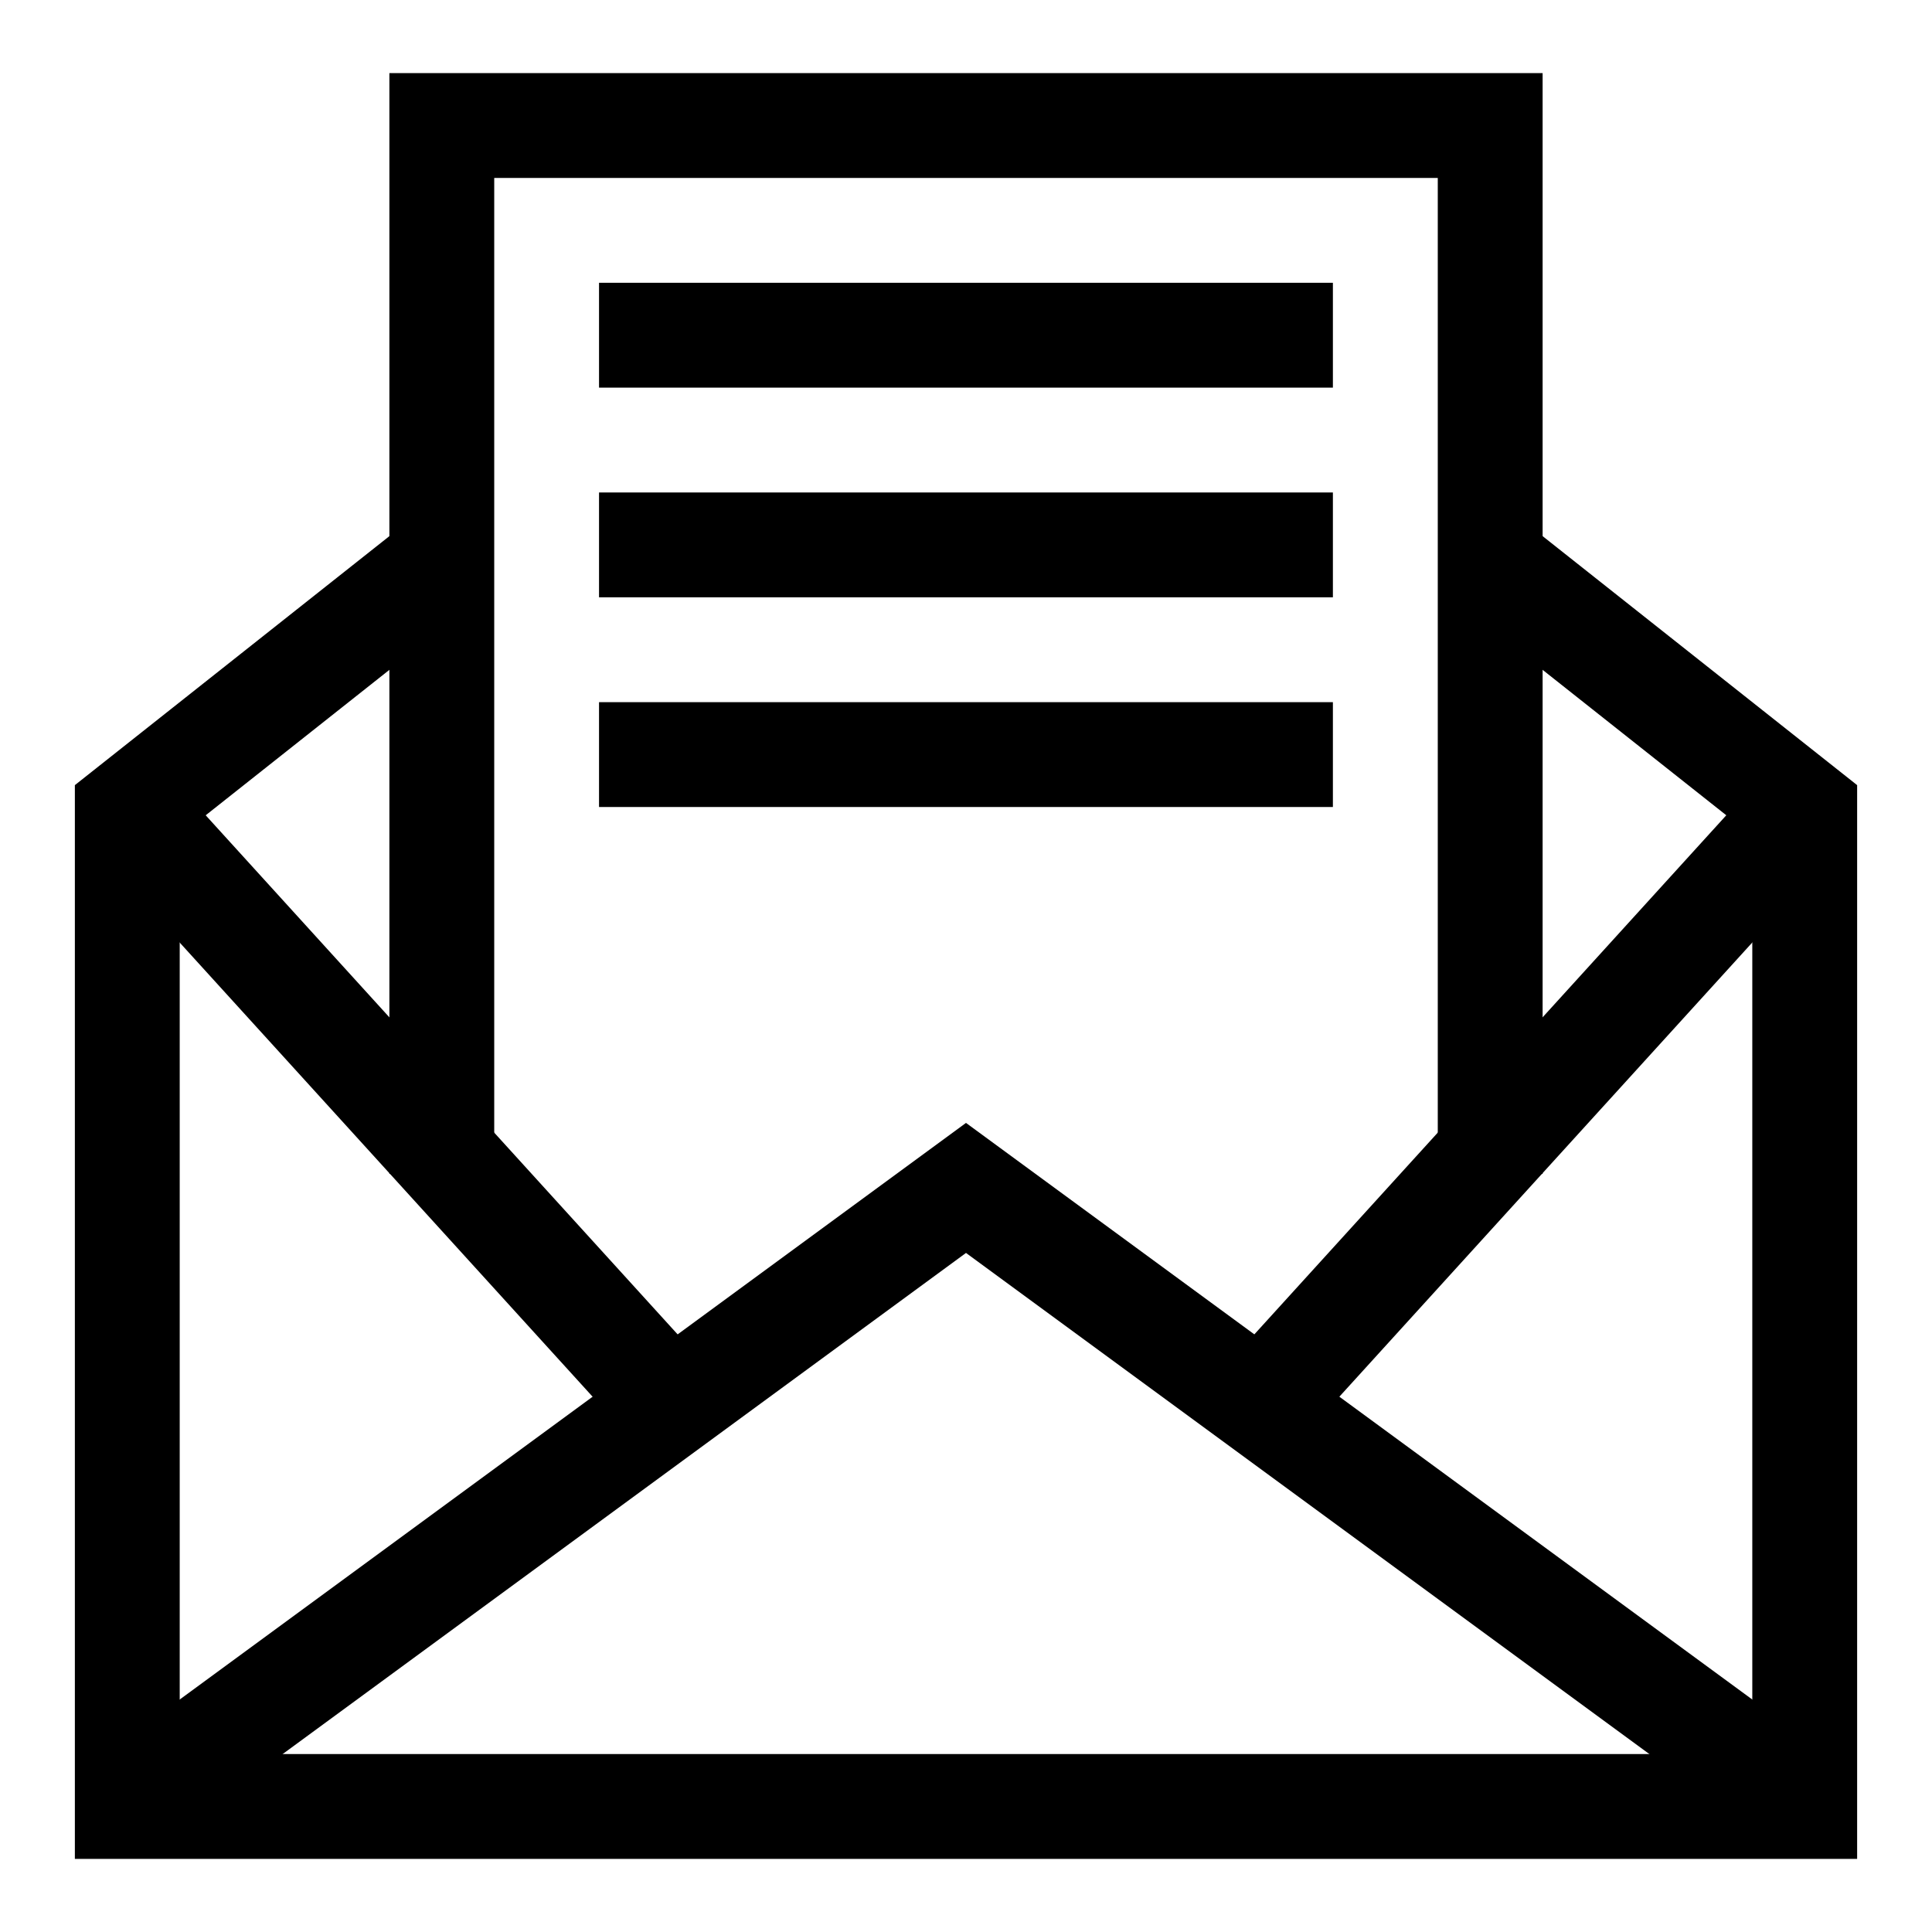
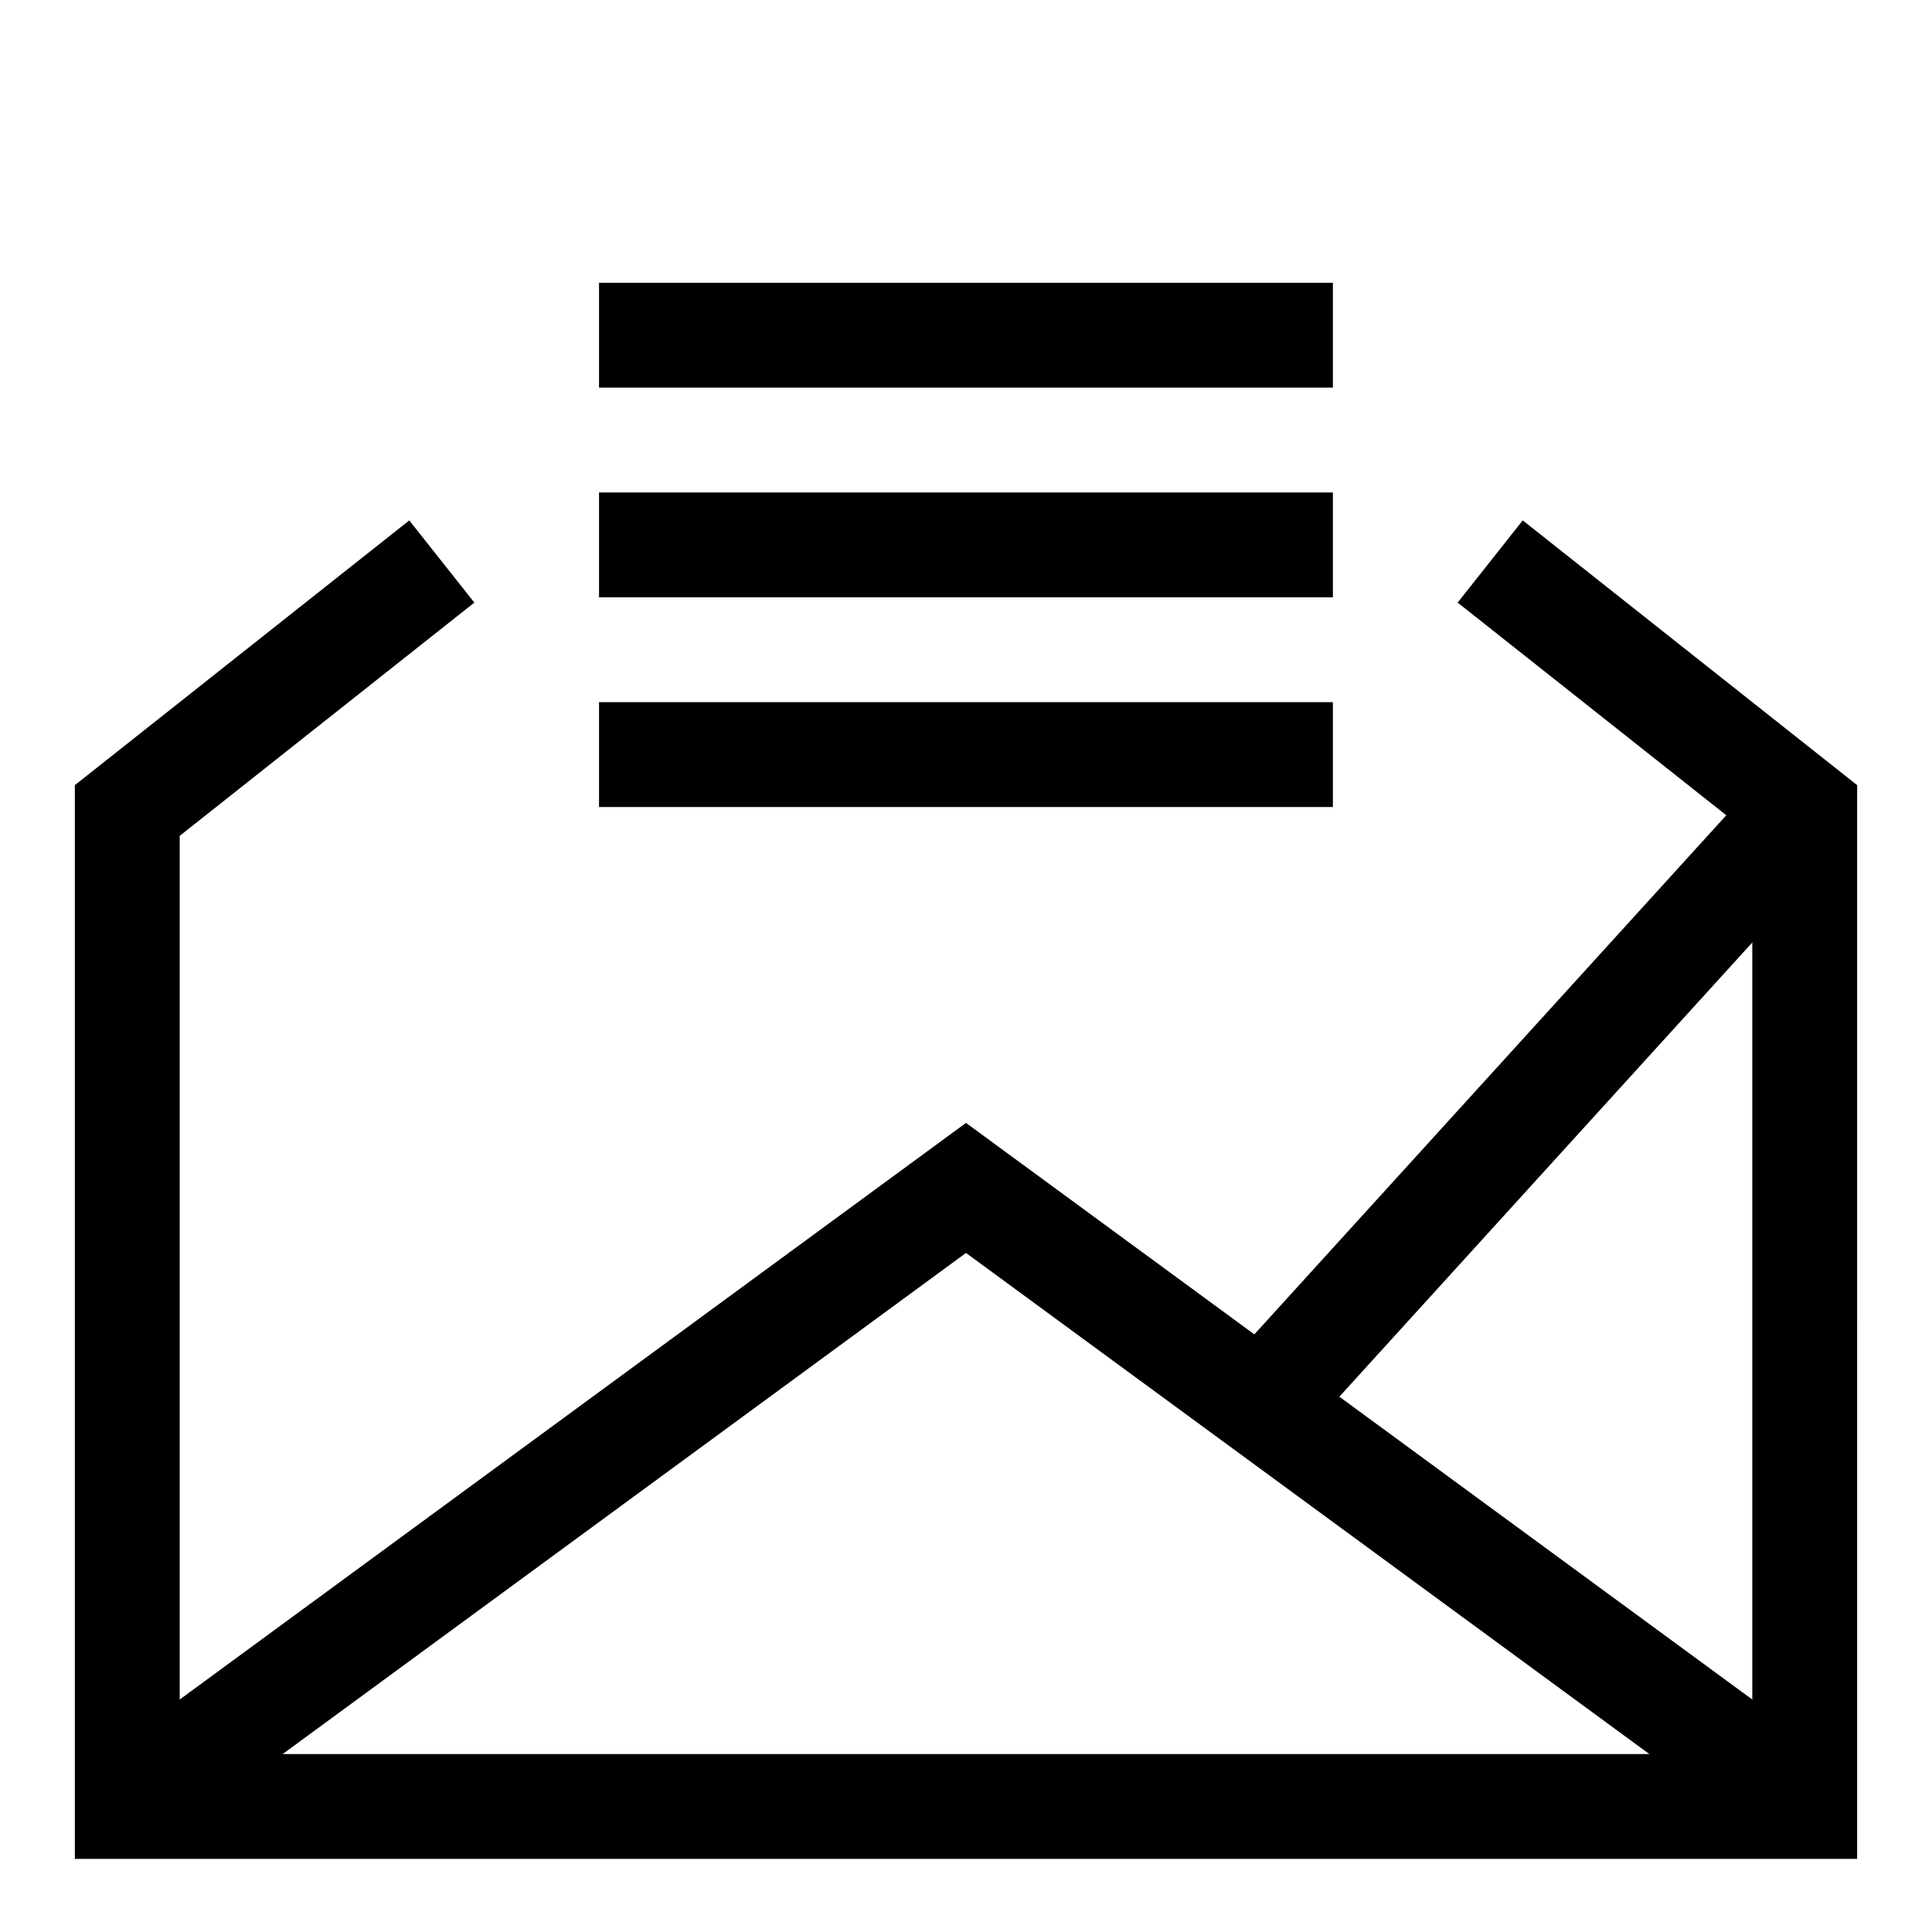
<svg xmlns="http://www.w3.org/2000/svg" fill="#000000" width="800px" height="800px" version="1.1" viewBox="144 144 512 512">
  <g>
    <path d="m614.05 633.01-214.05-156.97-214.05 156.97-16.43-22.406 230.48-169.02 230.48 169.02z" />
    <path d="m636.16 636.62h-472.32v-284.55l88.621-70.156 17.246 21.781-78.082 61.816v243.33h416.75v-243.33l-78.082-61.816 17.246-21.785 88.621 70.16z" />
    <path d="m611.97 348.52 20.555 18.688-138.92 152.8-20.555-18.688z" />
-     <path d="m188.02 348.52 138.92 152.8-20.559 18.691-138.92-152.8z" />
-     <path d="m552.81 455.1h-27.785v-263.94h-250.05v263.94h-27.785v-291.73h305.62z" />
    <path d="m302.75 218.94h194.48v27.785h-194.48z" />
    <path d="m302.75 274.51h194.48v27.785h-194.48z" />
    <path d="m302.75 330.08h194.48v27.785h-194.48z" />
  </g>
</svg>